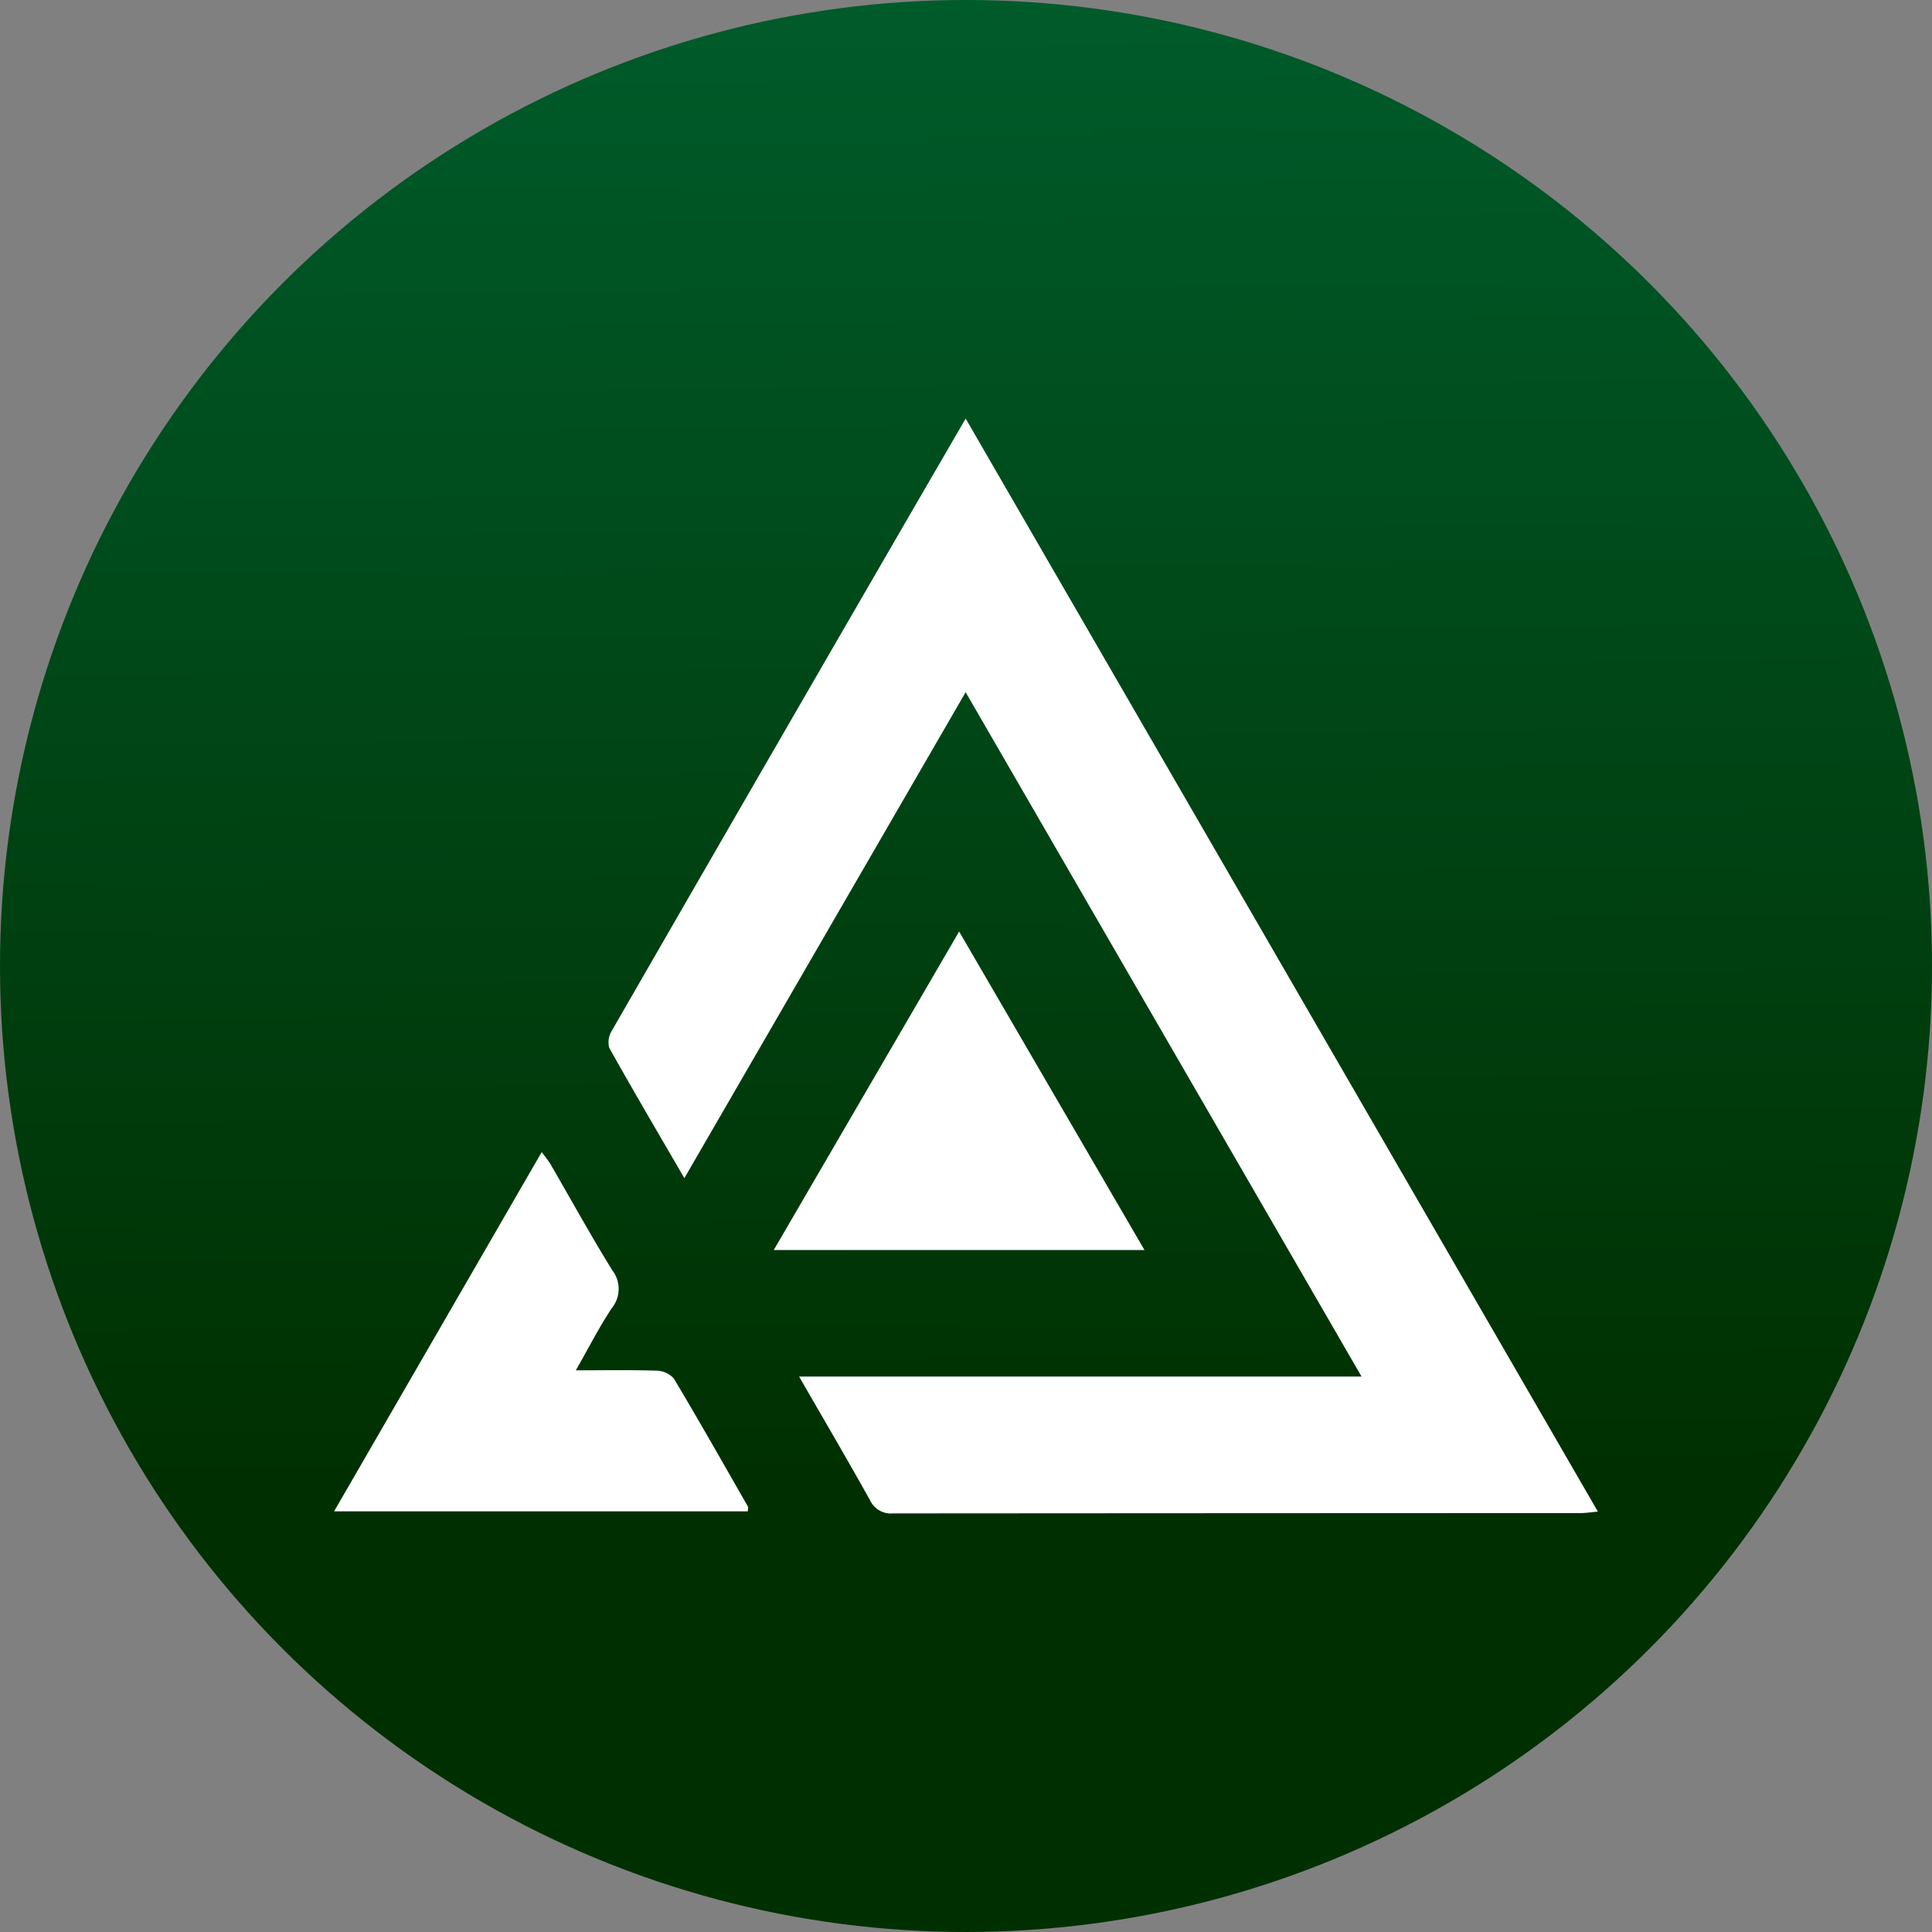
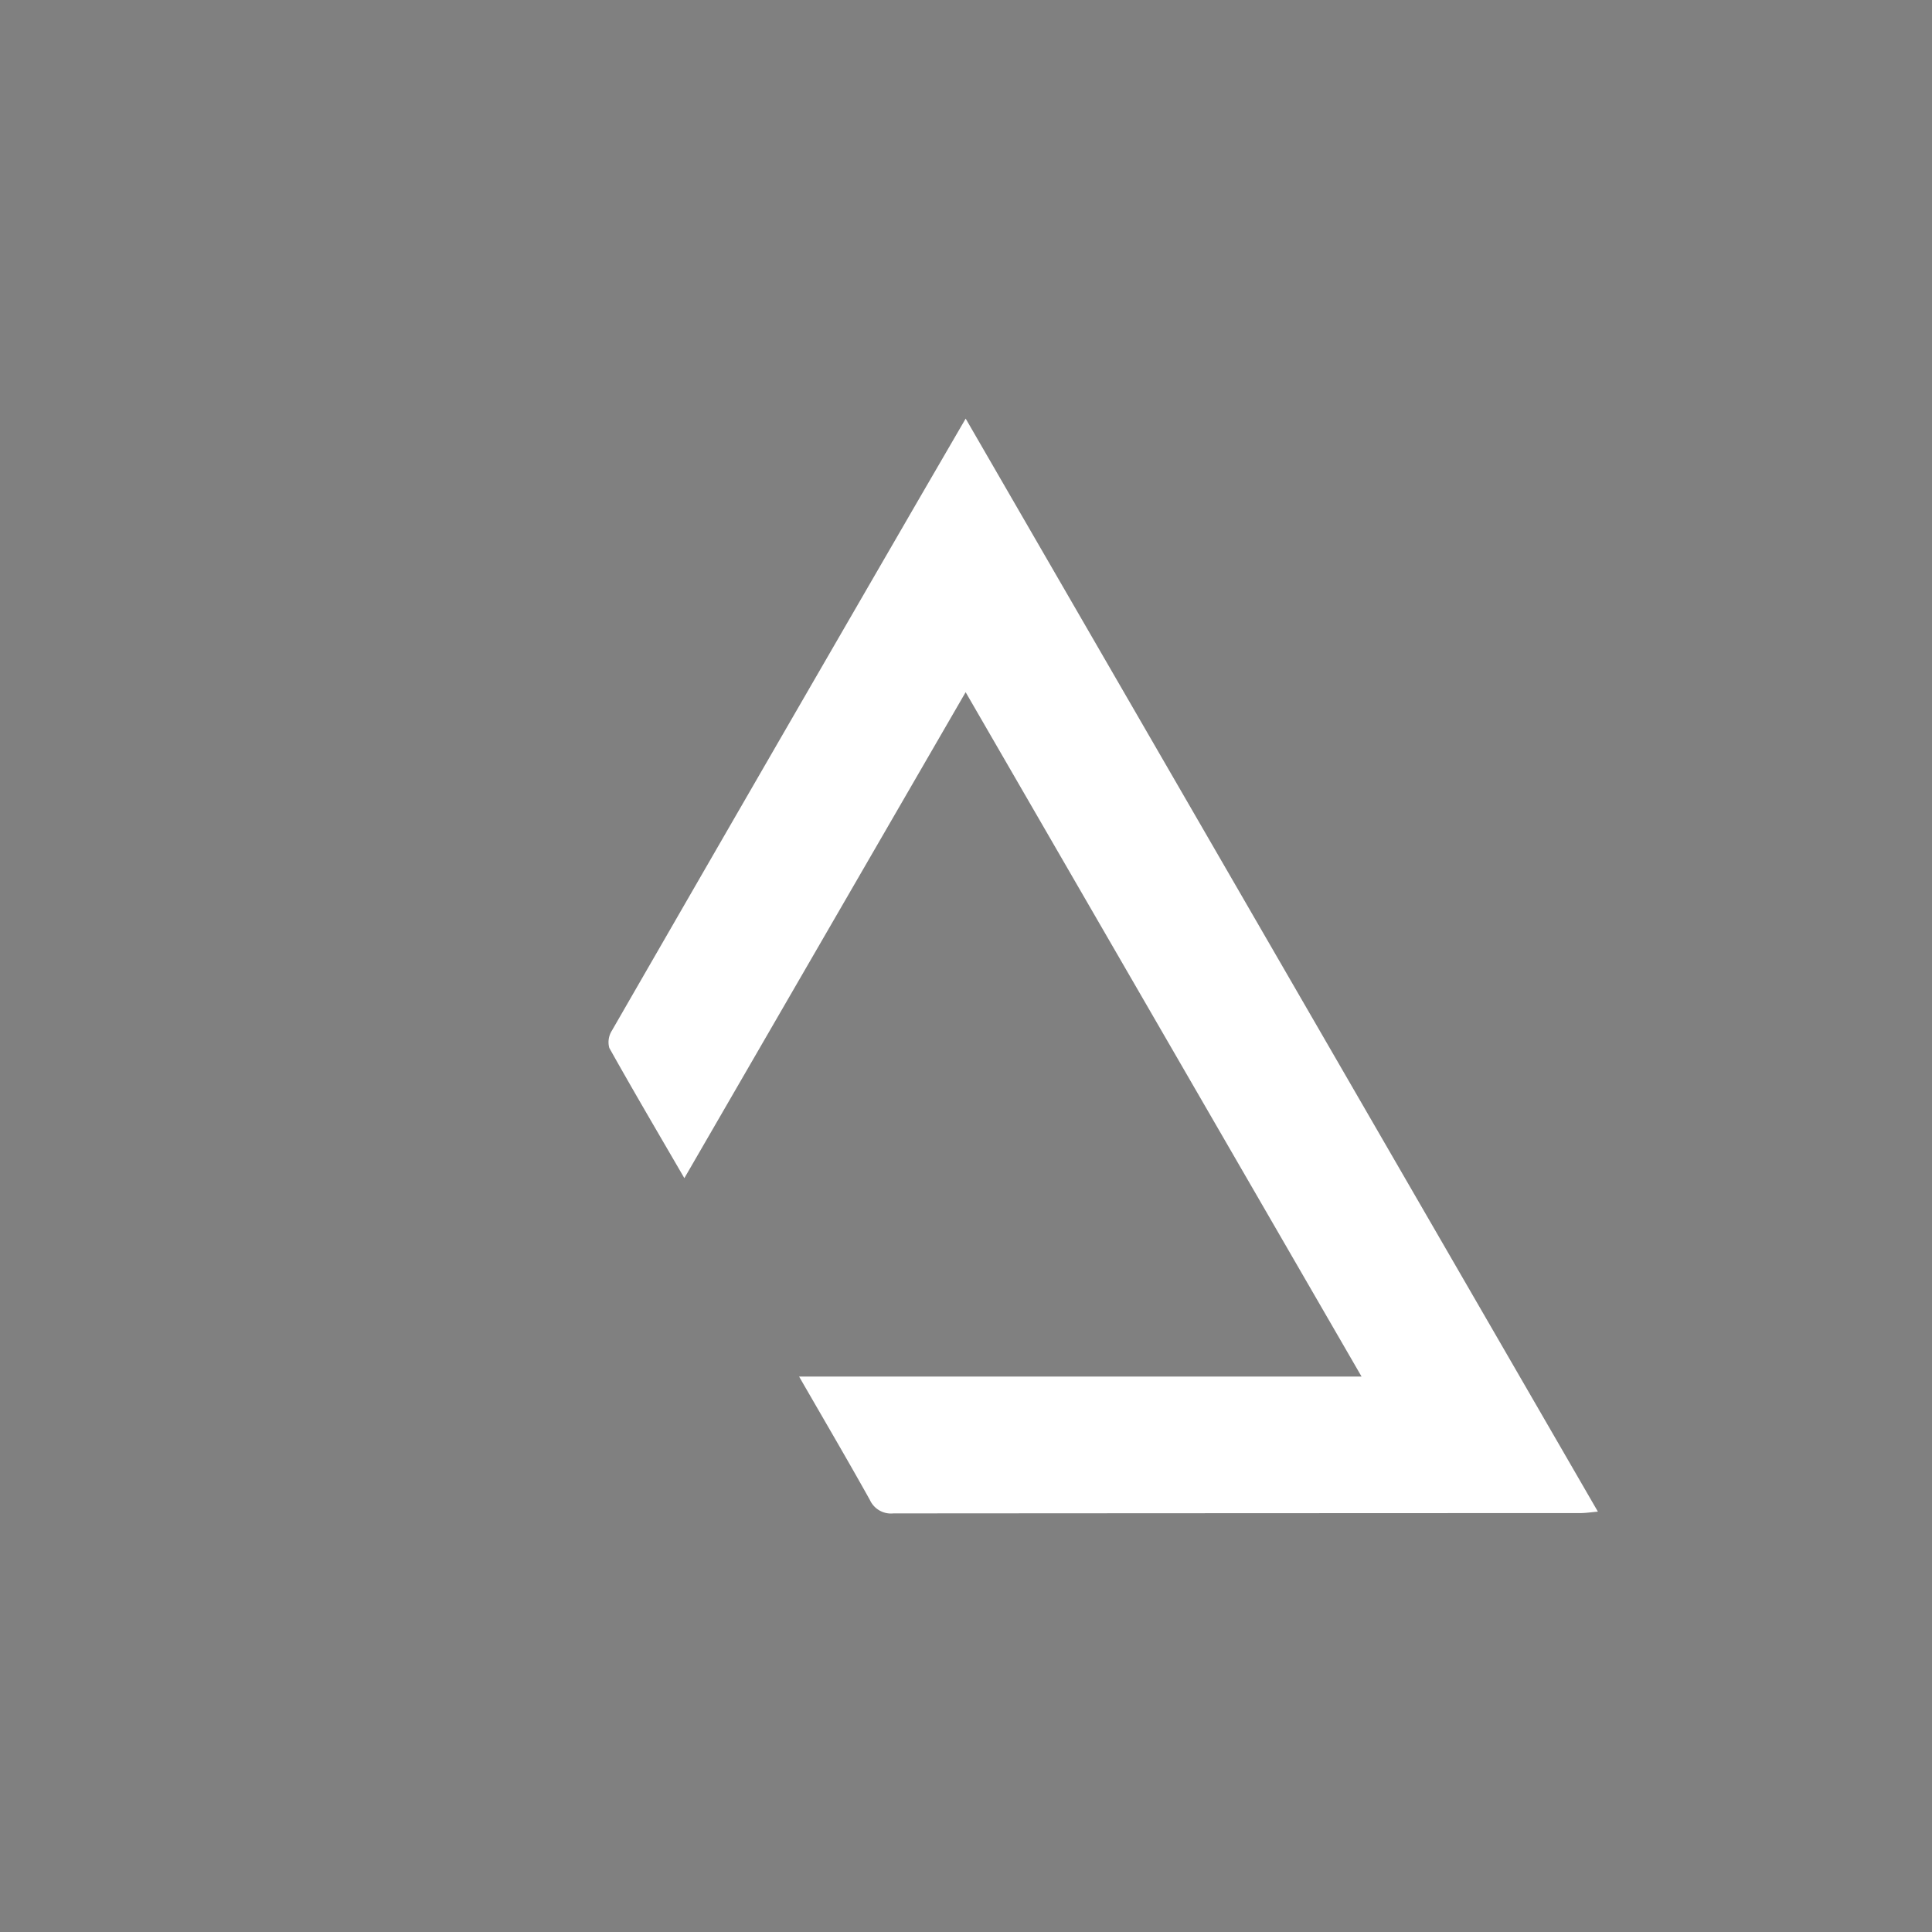
<svg xmlns="http://www.w3.org/2000/svg" viewBox="0 0 300 300" width="300" height="300">
  <rect x="0" y="0" width="300" height="300" fill="#808080" stroke="none" />
  <defs>
    <linearGradient id="a" x1="147.938" y1="-70.525" x2="150.743" y2="229.462" gradientUnits="userSpaceOnUse">
      <stop offset="0" stop-color="#006837" />
      <stop offset="1" stop-color="#003001" />
    </linearGradient>
    <clipPath id="bz_circular_clip">
      <circle cx="150.0" cy="150.0" r="150.0" />
    </clipPath>
  </defs>
  <g clip-path="url(#bz_circular_clip)">
-     <rect width="300" height="300" fill="url(#a)" />
    <g>
-       <path d="M51.88,234.678c10.843-18.763,21.454-37.124,32.231-55.774a22.017,22.017,0,0,1,1.332,1.805c3.205,5.519,6.276,11.121,9.636,16.544a4.732,4.732,0,0,1-.085,5.884c-1.944,2.923-3.54,6.078-5.578,9.644,4.568,0,8.556-.076,12.538.057a3.666,3.666,0,0,1,2.687,1.23c3.928,6.572,7.698,13.238,11.502,19.883.073.128-.006.343-.023.727Z" fill="#fff" />
      <g>
        <path d="M149.949,65l98.17,169.725c-1.155.101-1.915.225-2.674.225q-53.36.014-106.719.05a3.6,3.6,0,0,1-3.655-2.096c-3.5-6.275-7.139-12.474-10.984-19.149h87.337l-61.48-106.272c-14.665,25.337-29.082,50.245-43.676,75.459-4.04-6.956-7.922-13.547-11.656-20.221a3.345,3.345,0,0,1,.397-2.678q22.54-39.138,45.176-78.22C143.328,76.389,146.487,70.965,149.949,65Z" fill="#fff" />
-         <path d="M148.933,144.65c9.711,16.688,19.132,32.877,28.777,49.45H120.151Z" fill="#fff" />
      </g>
    </g>
  </g>
</svg>